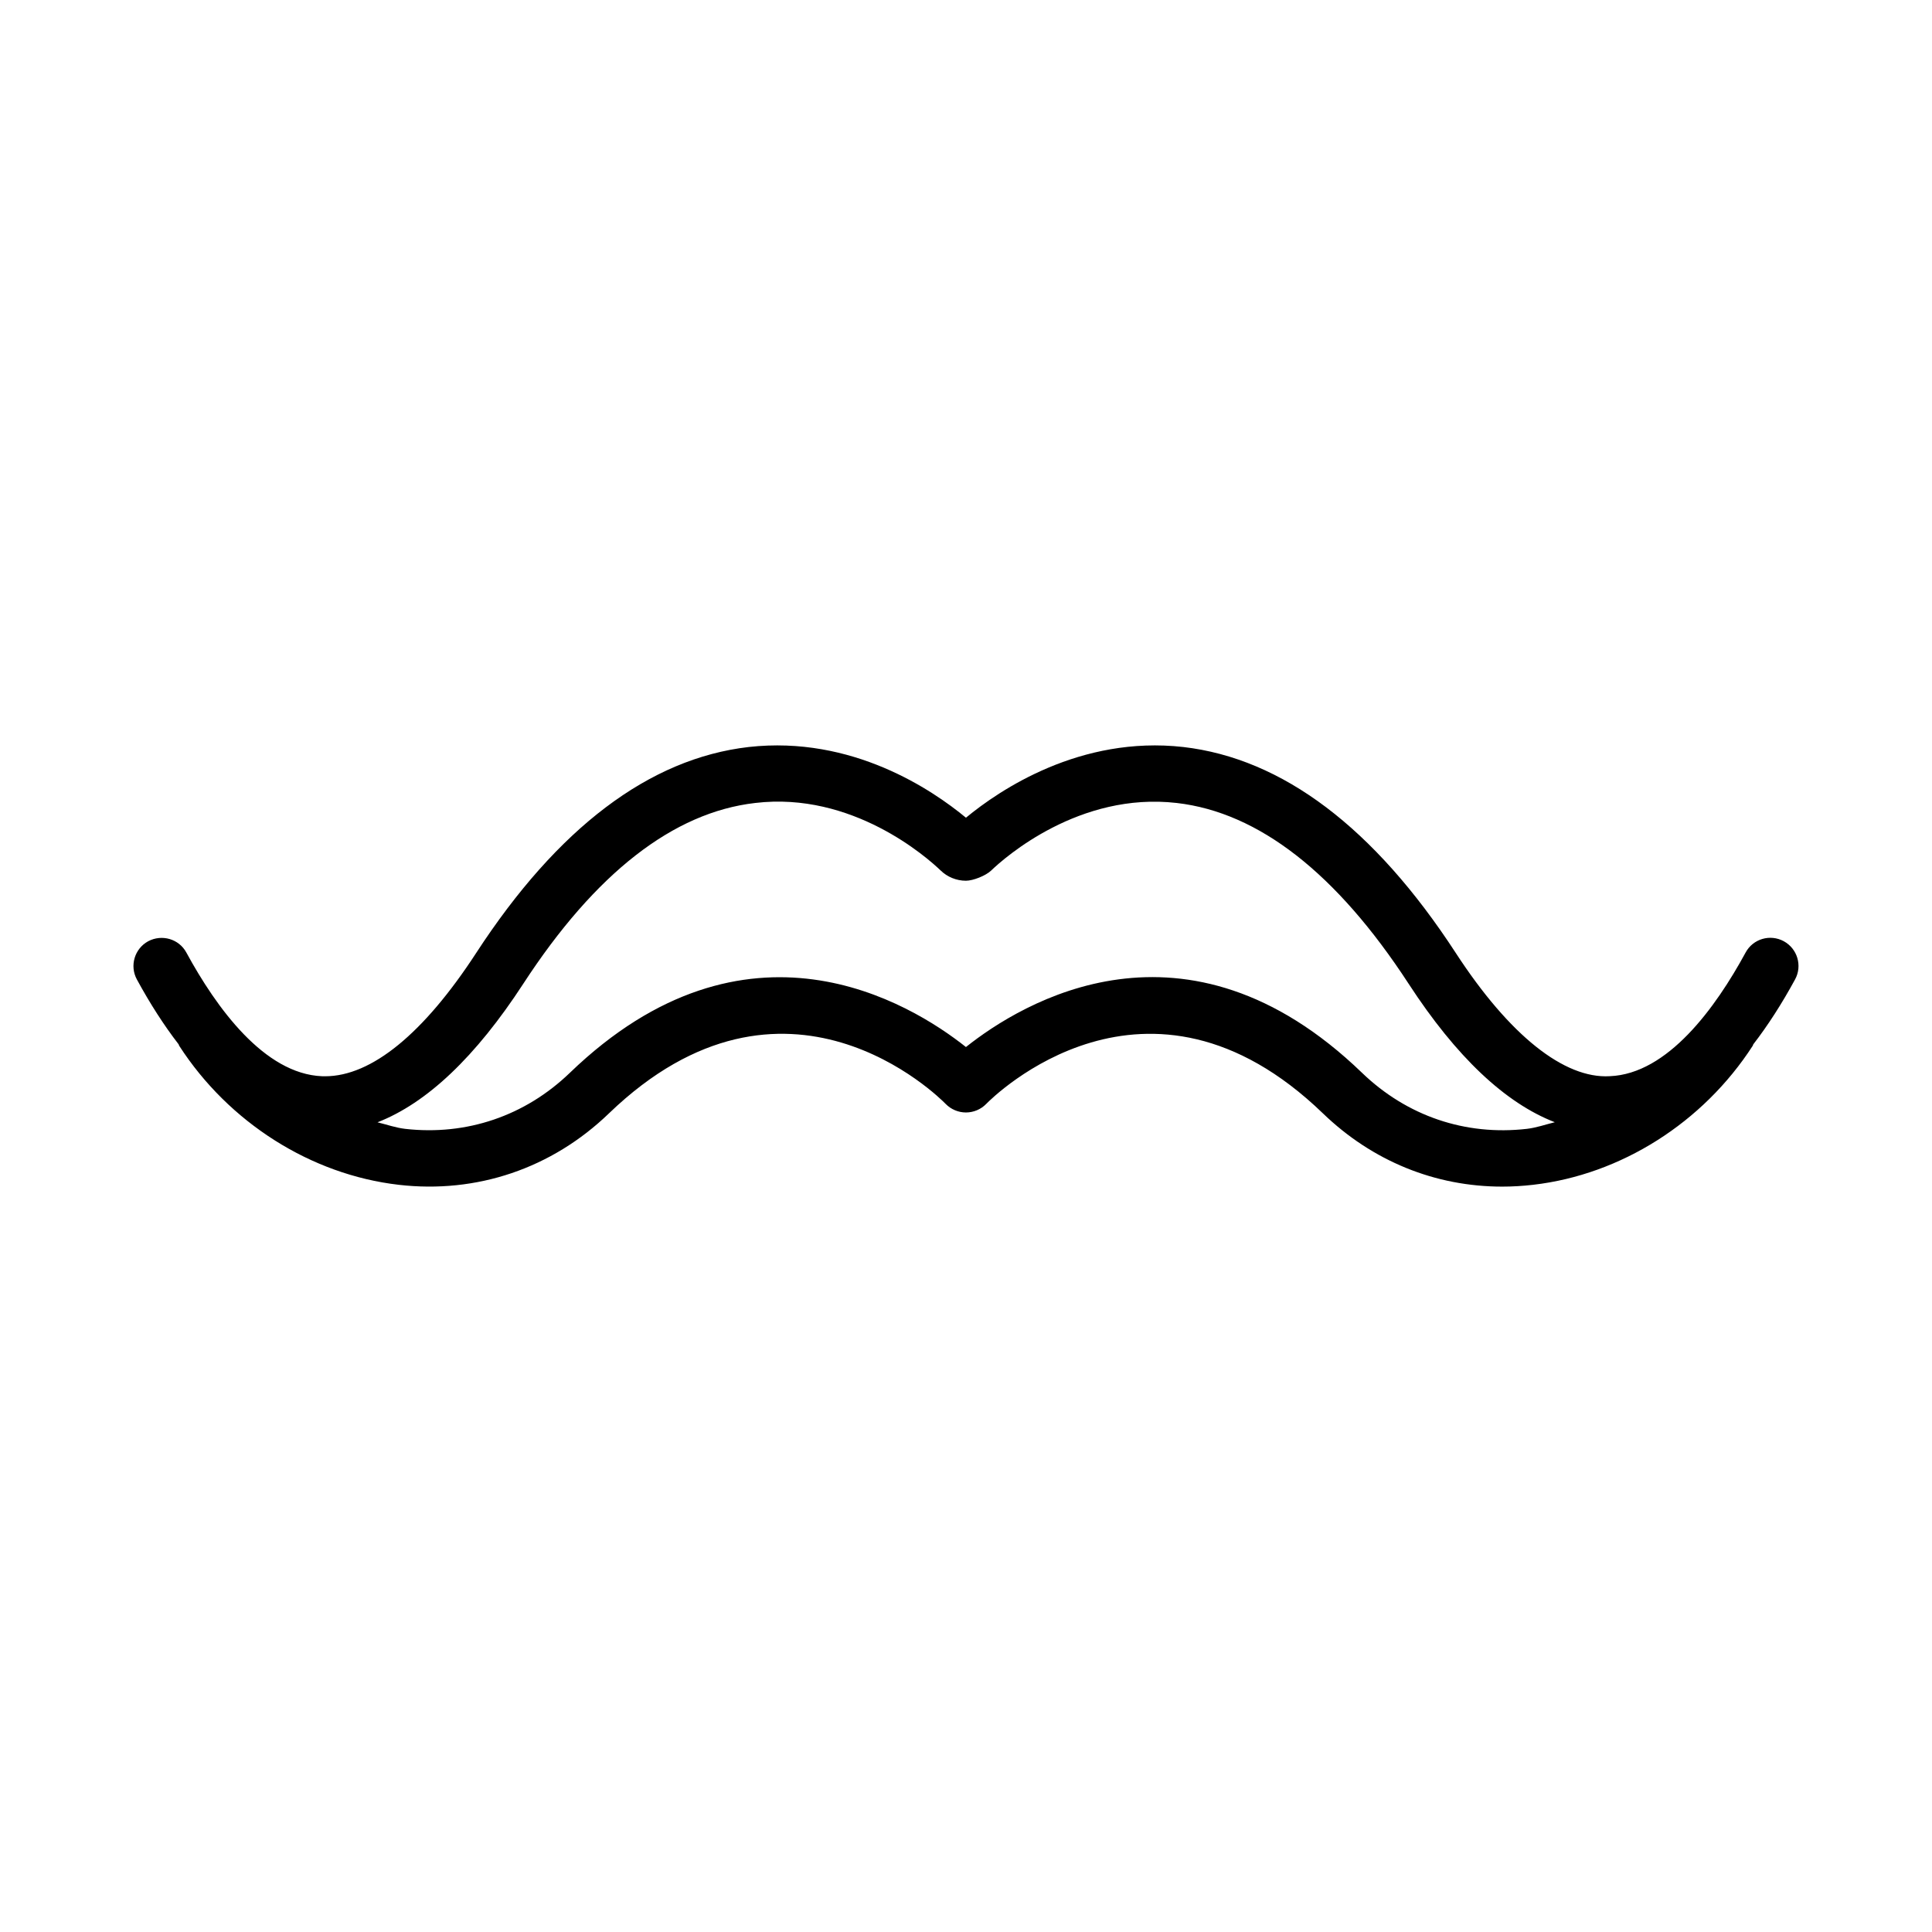
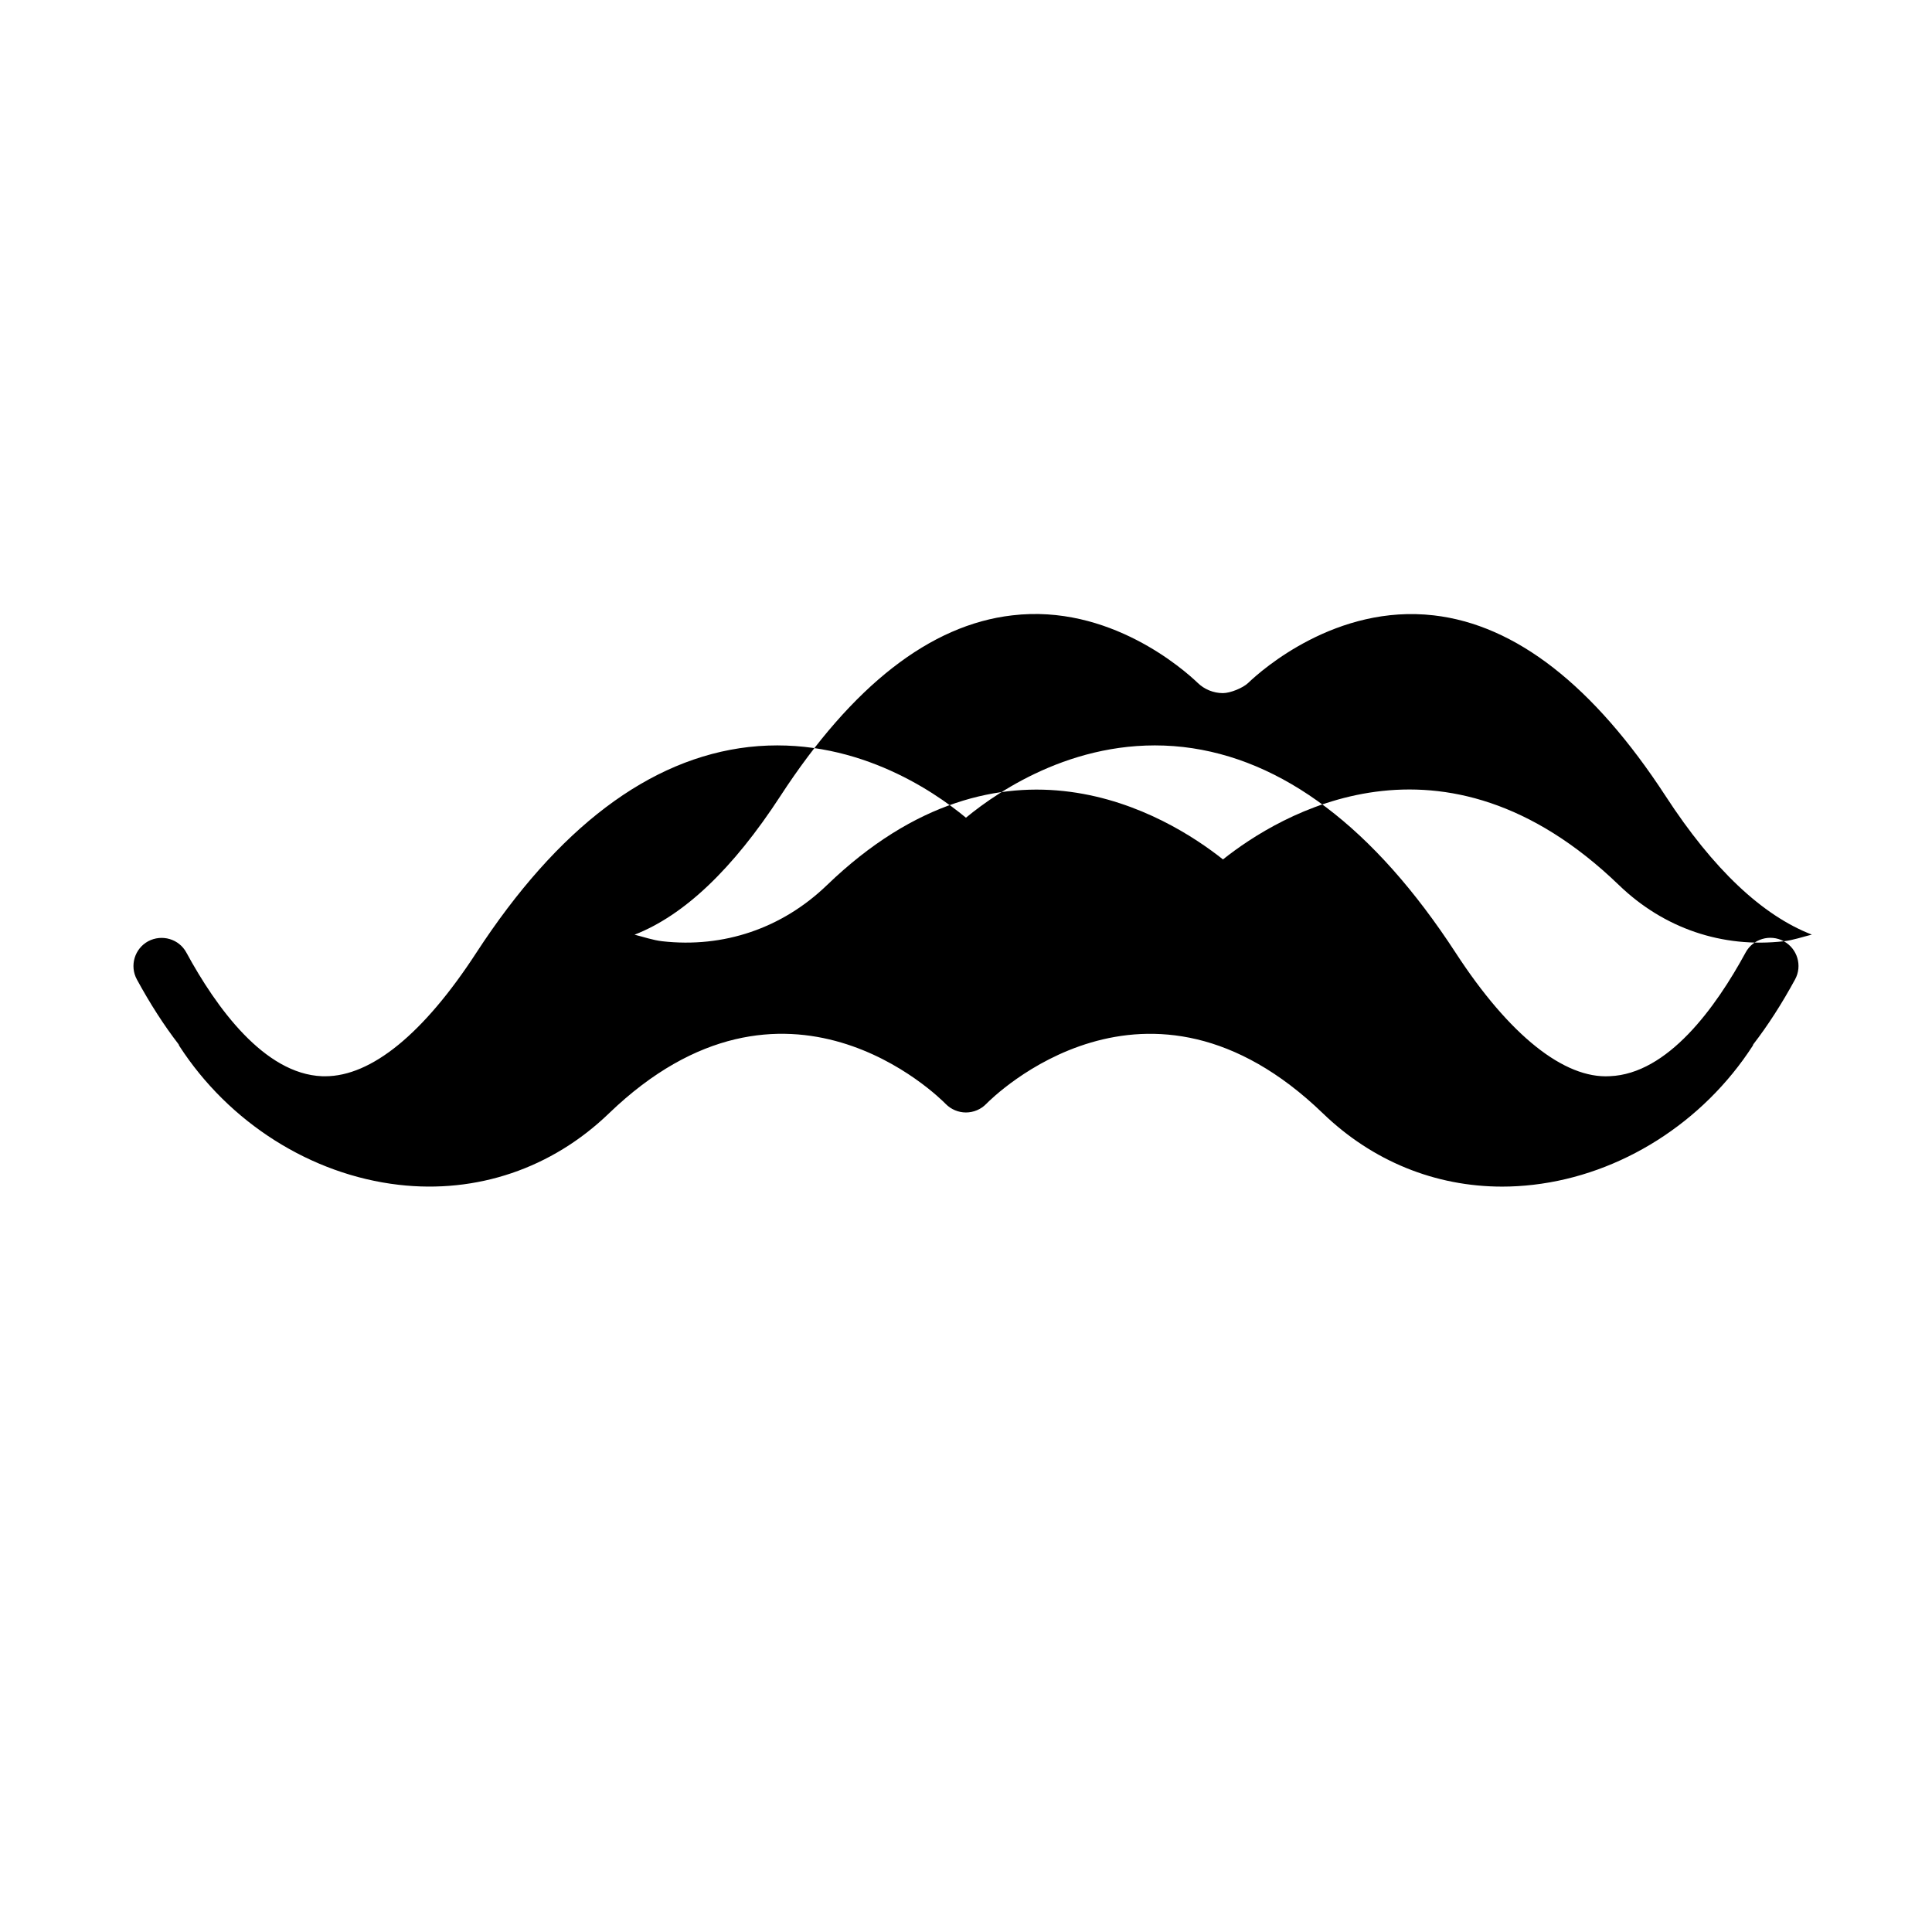
<svg xmlns="http://www.w3.org/2000/svg" fill="#000000" width="800px" height="800px" version="1.1" viewBox="144 144 512 512">
-   <path d="m616.73 393.44c-3.644-1.977-8.18-0.629-10.129 2.996-7.941 14.613-20.641 32.164-36 32.766-12.043 0.711-26.562-10.785-40.809-32.664-21.605-33.184-45.91-51.539-72.219-54.574-27.273-3.078-48.68 11.379-57.586 18.738-8.855-7.324-30.098-21.816-57.57-18.738-26.309 3.035-50.609 21.387-72.219 54.574-13.938 21.406-27.766 32.684-40.043 32.684-0.254 0-0.508 0-0.785-0.008-15.34-0.609-28.039-18.164-35.98-32.773-1.949-3.617-6.484-4.938-10.129-2.996-3.606 1.969-4.957 6.504-2.988 10.121 3.527 6.488 7.231 12.227 11.074 17.203 0.07 0.121 0.074 0.262 0.148 0.379 13.172 20.375 34.926 34.148 58.172 36.836 20.66 2.387 40.555-4.316 55.711-18.93 46.73-45.016 87.555-4.234 89.25-2.488 1.402 1.43 3.352 2.25 5.356 2.25s3.953-0.812 5.356-2.25c1.711-1.766 42.633-42.504 89.25 2.488 13.137 12.672 29.77 19.41 47.512 19.41 2.715 0 5.449-0.164 8.215-0.484 23.246-2.688 45-16.461 58.172-36.836 0.078-0.117 0.078-0.258 0.148-0.379 3.844-4.977 7.543-10.715 11.074-17.203 1.977-3.617 0.629-8.145-2.981-10.121zm-68.117 49.719c-16.305 1.859-31.773-3.398-43.668-14.859-46.805-45.172-90.18-18.582-104.96-6.824-14.793-11.742-58.172-38.293-104.96 6.824-11.879 11.449-27.402 16.699-43.652 14.859-2.5-0.289-4.887-1.141-7.332-1.738 13.086-5.09 26.031-17.352 38.648-36.738 19.074-29.277 39.734-45.391 61.434-47.887 25.777-3.078 45.527 14.41 49.152 17.883 1.766 1.73 4.207 2.723 6.703 2.723 1.93 0 5.266-1.348 6.668-2.68 3.66-3.527 23.395-20.906 49.207-17.926 21.699 2.496 42.355 18.609 61.434 47.887 12.641 19.426 25.648 31.645 38.754 36.715-2.477 0.609-4.898 1.469-7.434 1.762z" />
+   <path d="m616.73 393.44c-3.644-1.977-8.18-0.629-10.129 2.996-7.941 14.613-20.641 32.164-36 32.766-12.043 0.711-26.562-10.785-40.809-32.664-21.605-33.184-45.91-51.539-72.219-54.574-27.273-3.078-48.68 11.379-57.586 18.738-8.855-7.324-30.098-21.816-57.57-18.738-26.309 3.035-50.609 21.387-72.219 54.574-13.938 21.406-27.766 32.684-40.043 32.684-0.254 0-0.508 0-0.785-0.008-15.34-0.609-28.039-18.164-35.98-32.773-1.949-3.617-6.484-4.938-10.129-2.996-3.606 1.969-4.957 6.504-2.988 10.121 3.527 6.488 7.231 12.227 11.074 17.203 0.07 0.121 0.074 0.262 0.148 0.379 13.172 20.375 34.926 34.148 58.172 36.836 20.66 2.387 40.555-4.316 55.711-18.93 46.73-45.016 87.555-4.234 89.25-2.488 1.402 1.43 3.352 2.25 5.356 2.25s3.953-0.812 5.356-2.25c1.711-1.766 42.633-42.504 89.25 2.488 13.137 12.672 29.77 19.41 47.512 19.41 2.715 0 5.449-0.164 8.215-0.484 23.246-2.688 45-16.461 58.172-36.836 0.078-0.117 0.078-0.258 0.148-0.379 3.844-4.977 7.543-10.715 11.074-17.203 1.977-3.617 0.629-8.145-2.981-10.121zc-16.305 1.859-31.773-3.398-43.668-14.859-46.805-45.172-90.18-18.582-104.96-6.824-14.793-11.742-58.172-38.293-104.96 6.824-11.879 11.449-27.402 16.699-43.652 14.859-2.5-0.289-4.887-1.141-7.332-1.738 13.086-5.09 26.031-17.352 38.648-36.738 19.074-29.277 39.734-45.391 61.434-47.887 25.777-3.078 45.527 14.41 49.152 17.883 1.766 1.73 4.207 2.723 6.703 2.723 1.93 0 5.266-1.348 6.668-2.68 3.66-3.527 23.395-20.906 49.207-17.926 21.699 2.496 42.355 18.609 61.434 47.887 12.641 19.426 25.648 31.645 38.754 36.715-2.477 0.609-4.898 1.469-7.434 1.762z" />
</svg>